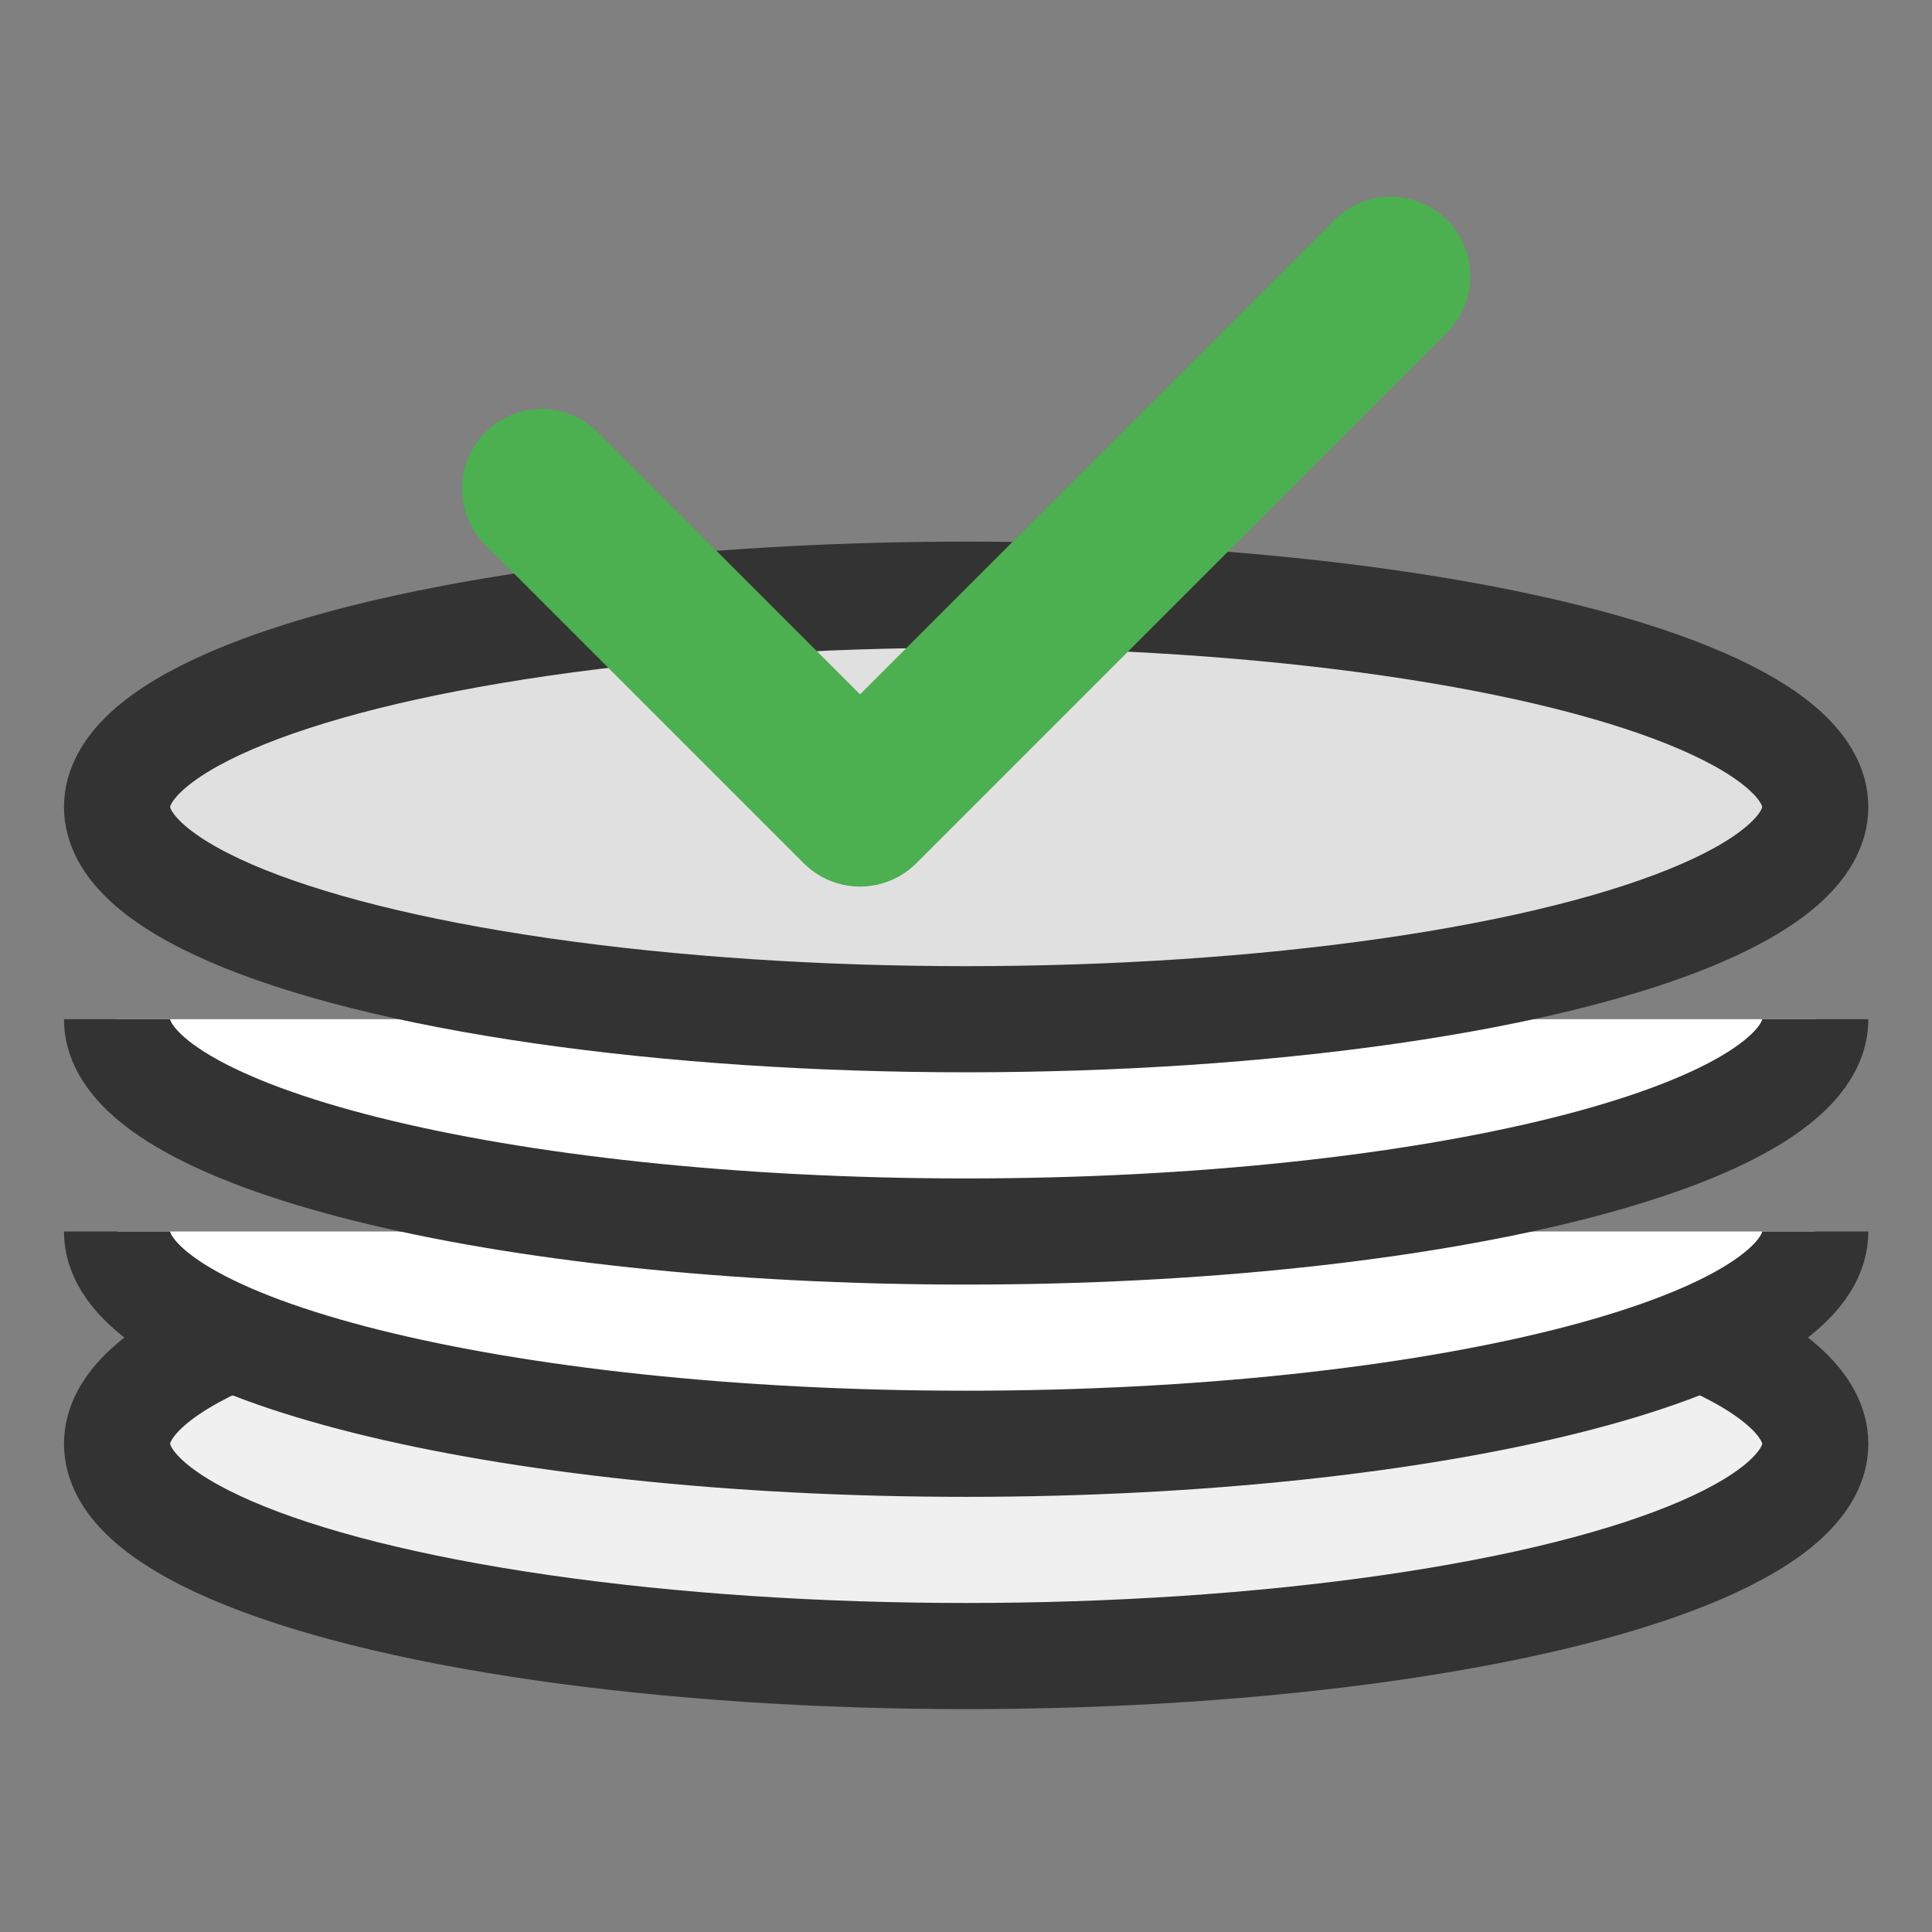
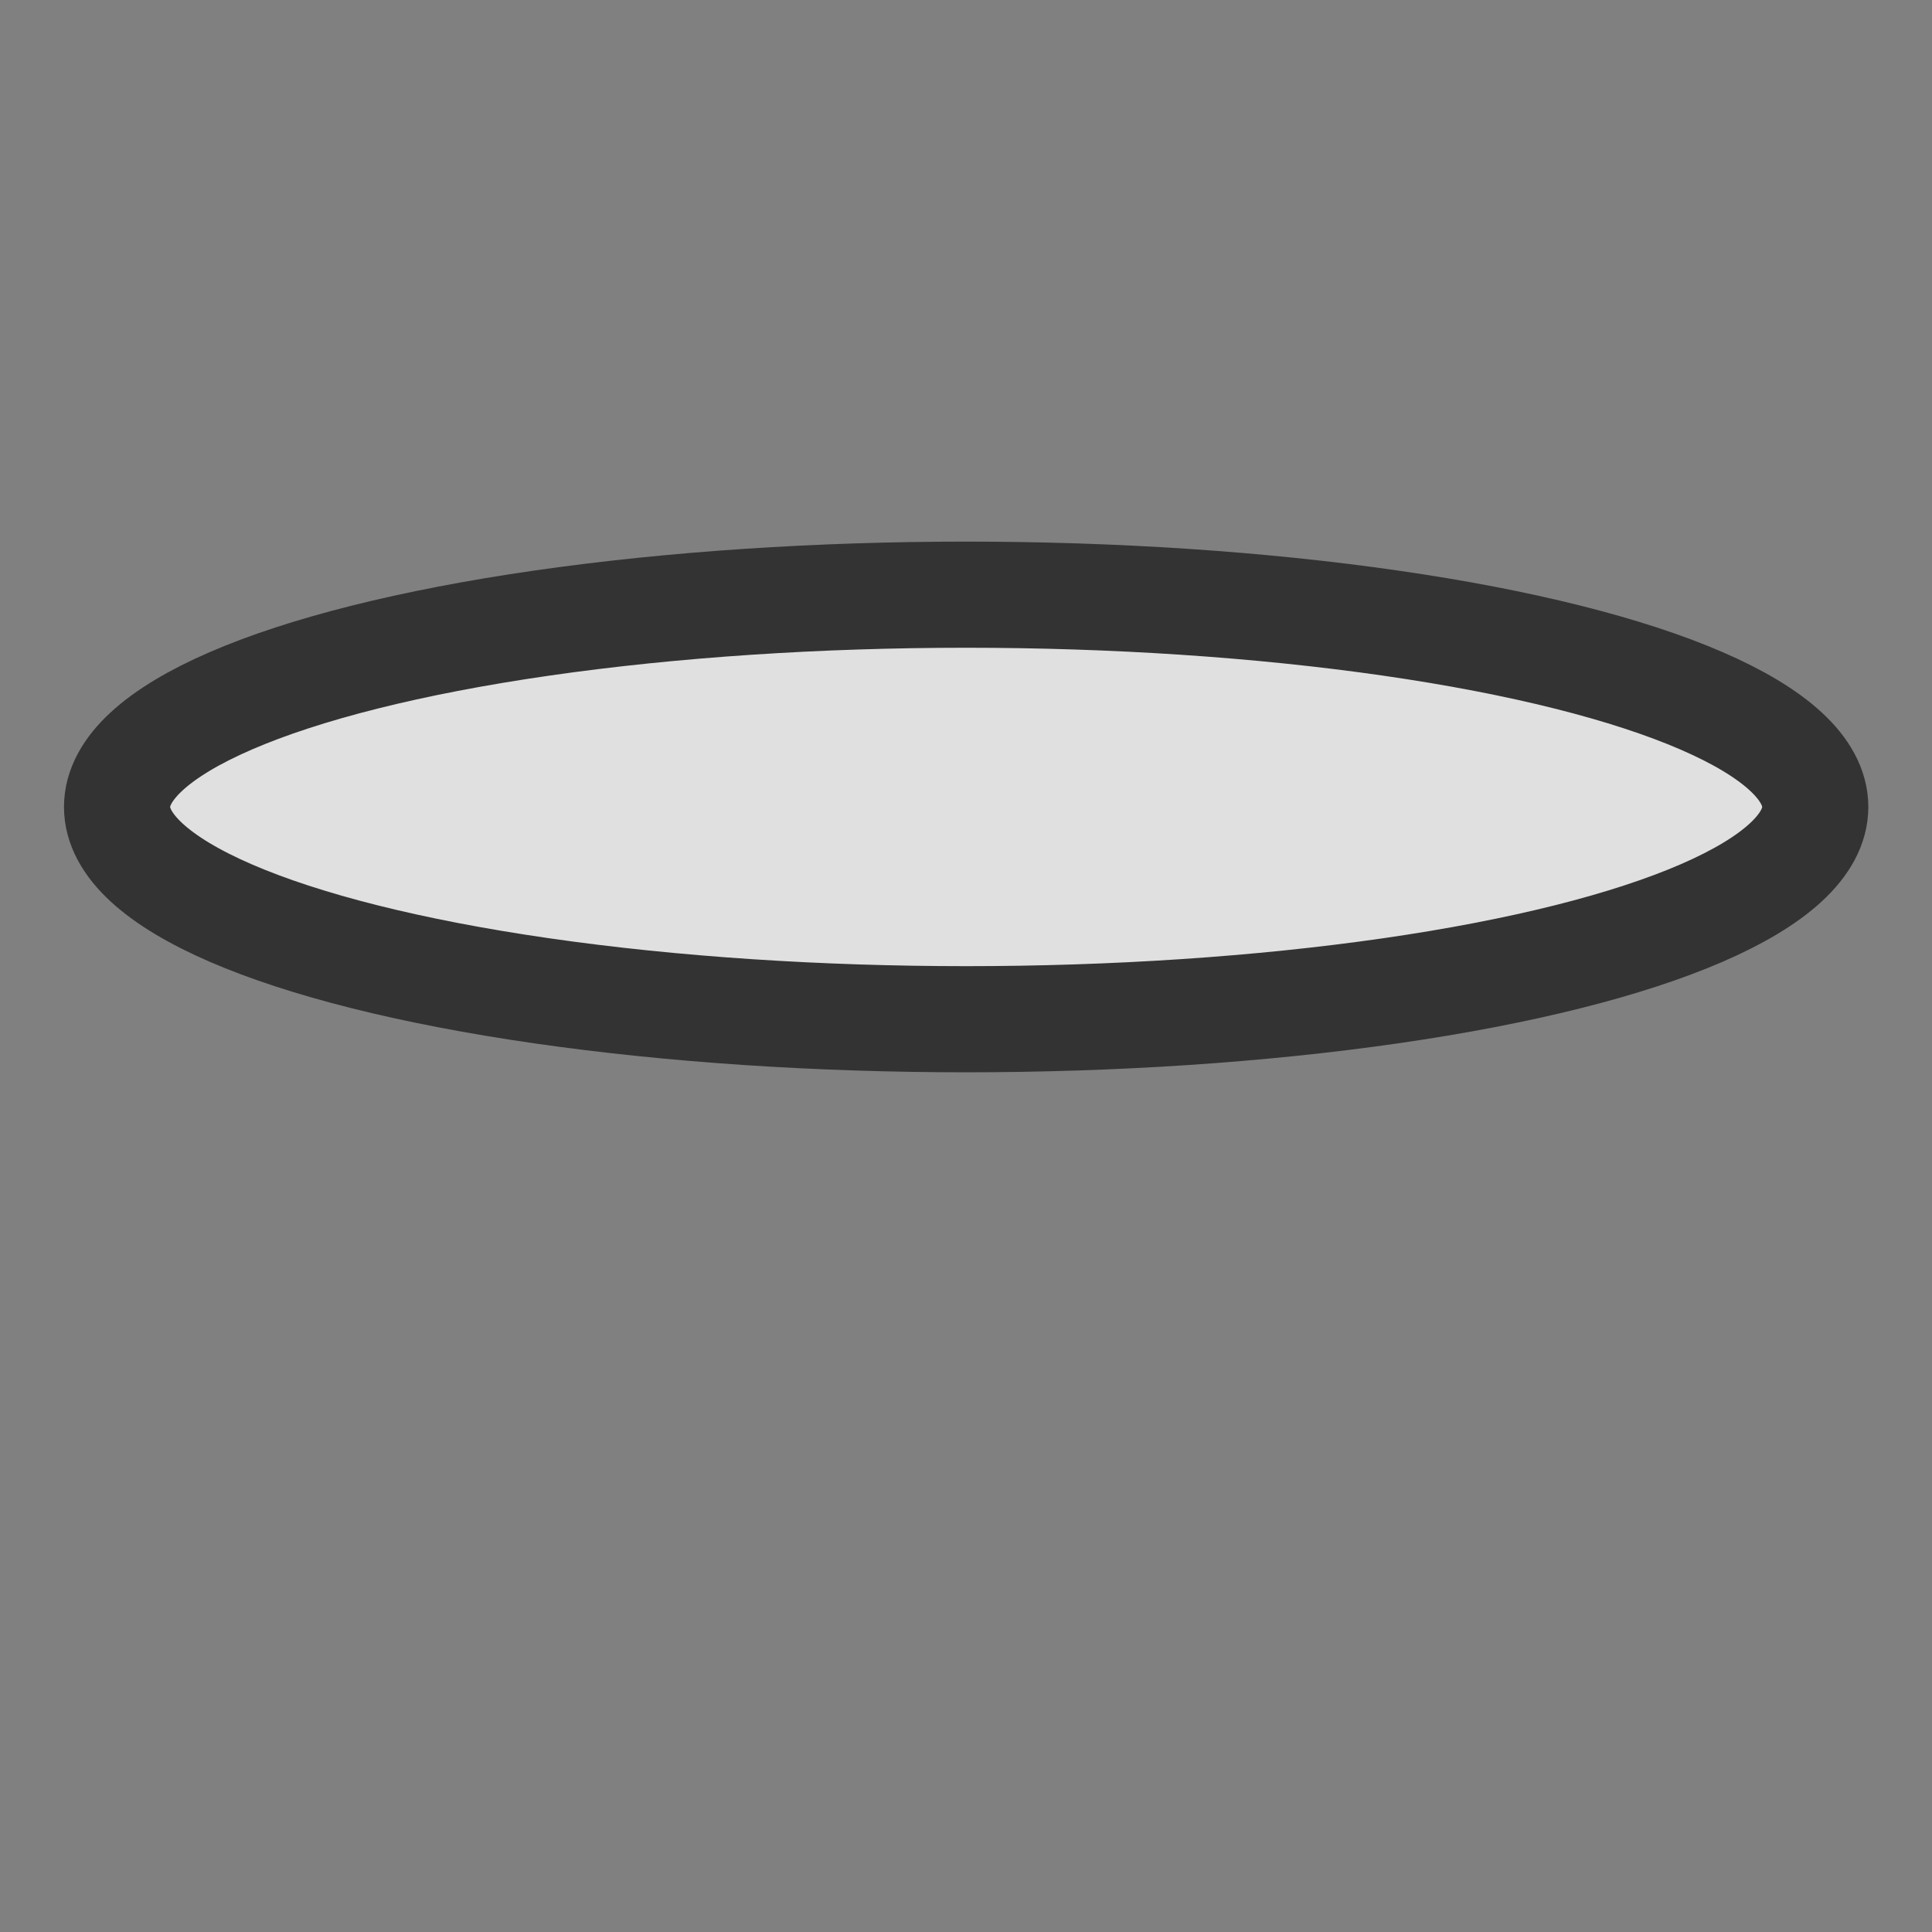
<svg xmlns="http://www.w3.org/2000/svg" width="100%" height="100%" viewBox="0 0 512 512" version="1.1" xml:space="preserve" style="fill-rule:evenodd;clip-rule:evenodd;">
  <rect x="0" y="0" width="512" height="512" fill="#808080" stroke="none" />
  <g transform="matrix(41.486,0,0,41.486,-75.887,-75.887)">
    <g transform="matrix(0.339,0,0,0.339,-2.847,-6.576)">
-       <ellipse cx="32" cy="52" rx="16" ry="4" style="fill:rgb(240,240,240);stroke:rgb(51,51,51);stroke-width:2px;" />
-     </g>
+       </g>
    <g transform="matrix(0.339,0,0,0.339,-2.847,-6.576)">
-       <path d="M16,48C16,50.2 23.2,52 32,52C40.8,52 48,50.2 48,48" style="fill:white;fill-rule:nonzero;stroke:rgb(51,51,51);stroke-width:2px;" />
-     </g>
+       </g>
    <g transform="matrix(0.339,0,0,0.339,-2.847,-6.576)">
-       <path d="M16,44C16,46.2 23.2,48 32,48C40.8,48 48,46.2 48,44" style="fill:white;fill-rule:nonzero;stroke:rgb(51,51,51);stroke-width:2px;" />
-     </g>
+       </g>
    <g transform="matrix(0.339,0,0,0.339,-2.847,-6.576)">
      <ellipse cx="32" cy="40" rx="16" ry="4" style="fill:rgb(224,224,224);stroke:rgb(51,51,51);stroke-width:2px;" />
    </g>
    <g transform="matrix(0.339,0,0,0.339,-2.847,-6.576)">
-       <path d="M24,34L30,40L40,30" style="fill:none;fill-rule:nonzero;stroke:rgb(76,175,80);stroke-width:3px;stroke-linecap:round;stroke-linejoin:round;" />
-     </g>
+       </g>
  </g>
</svg>